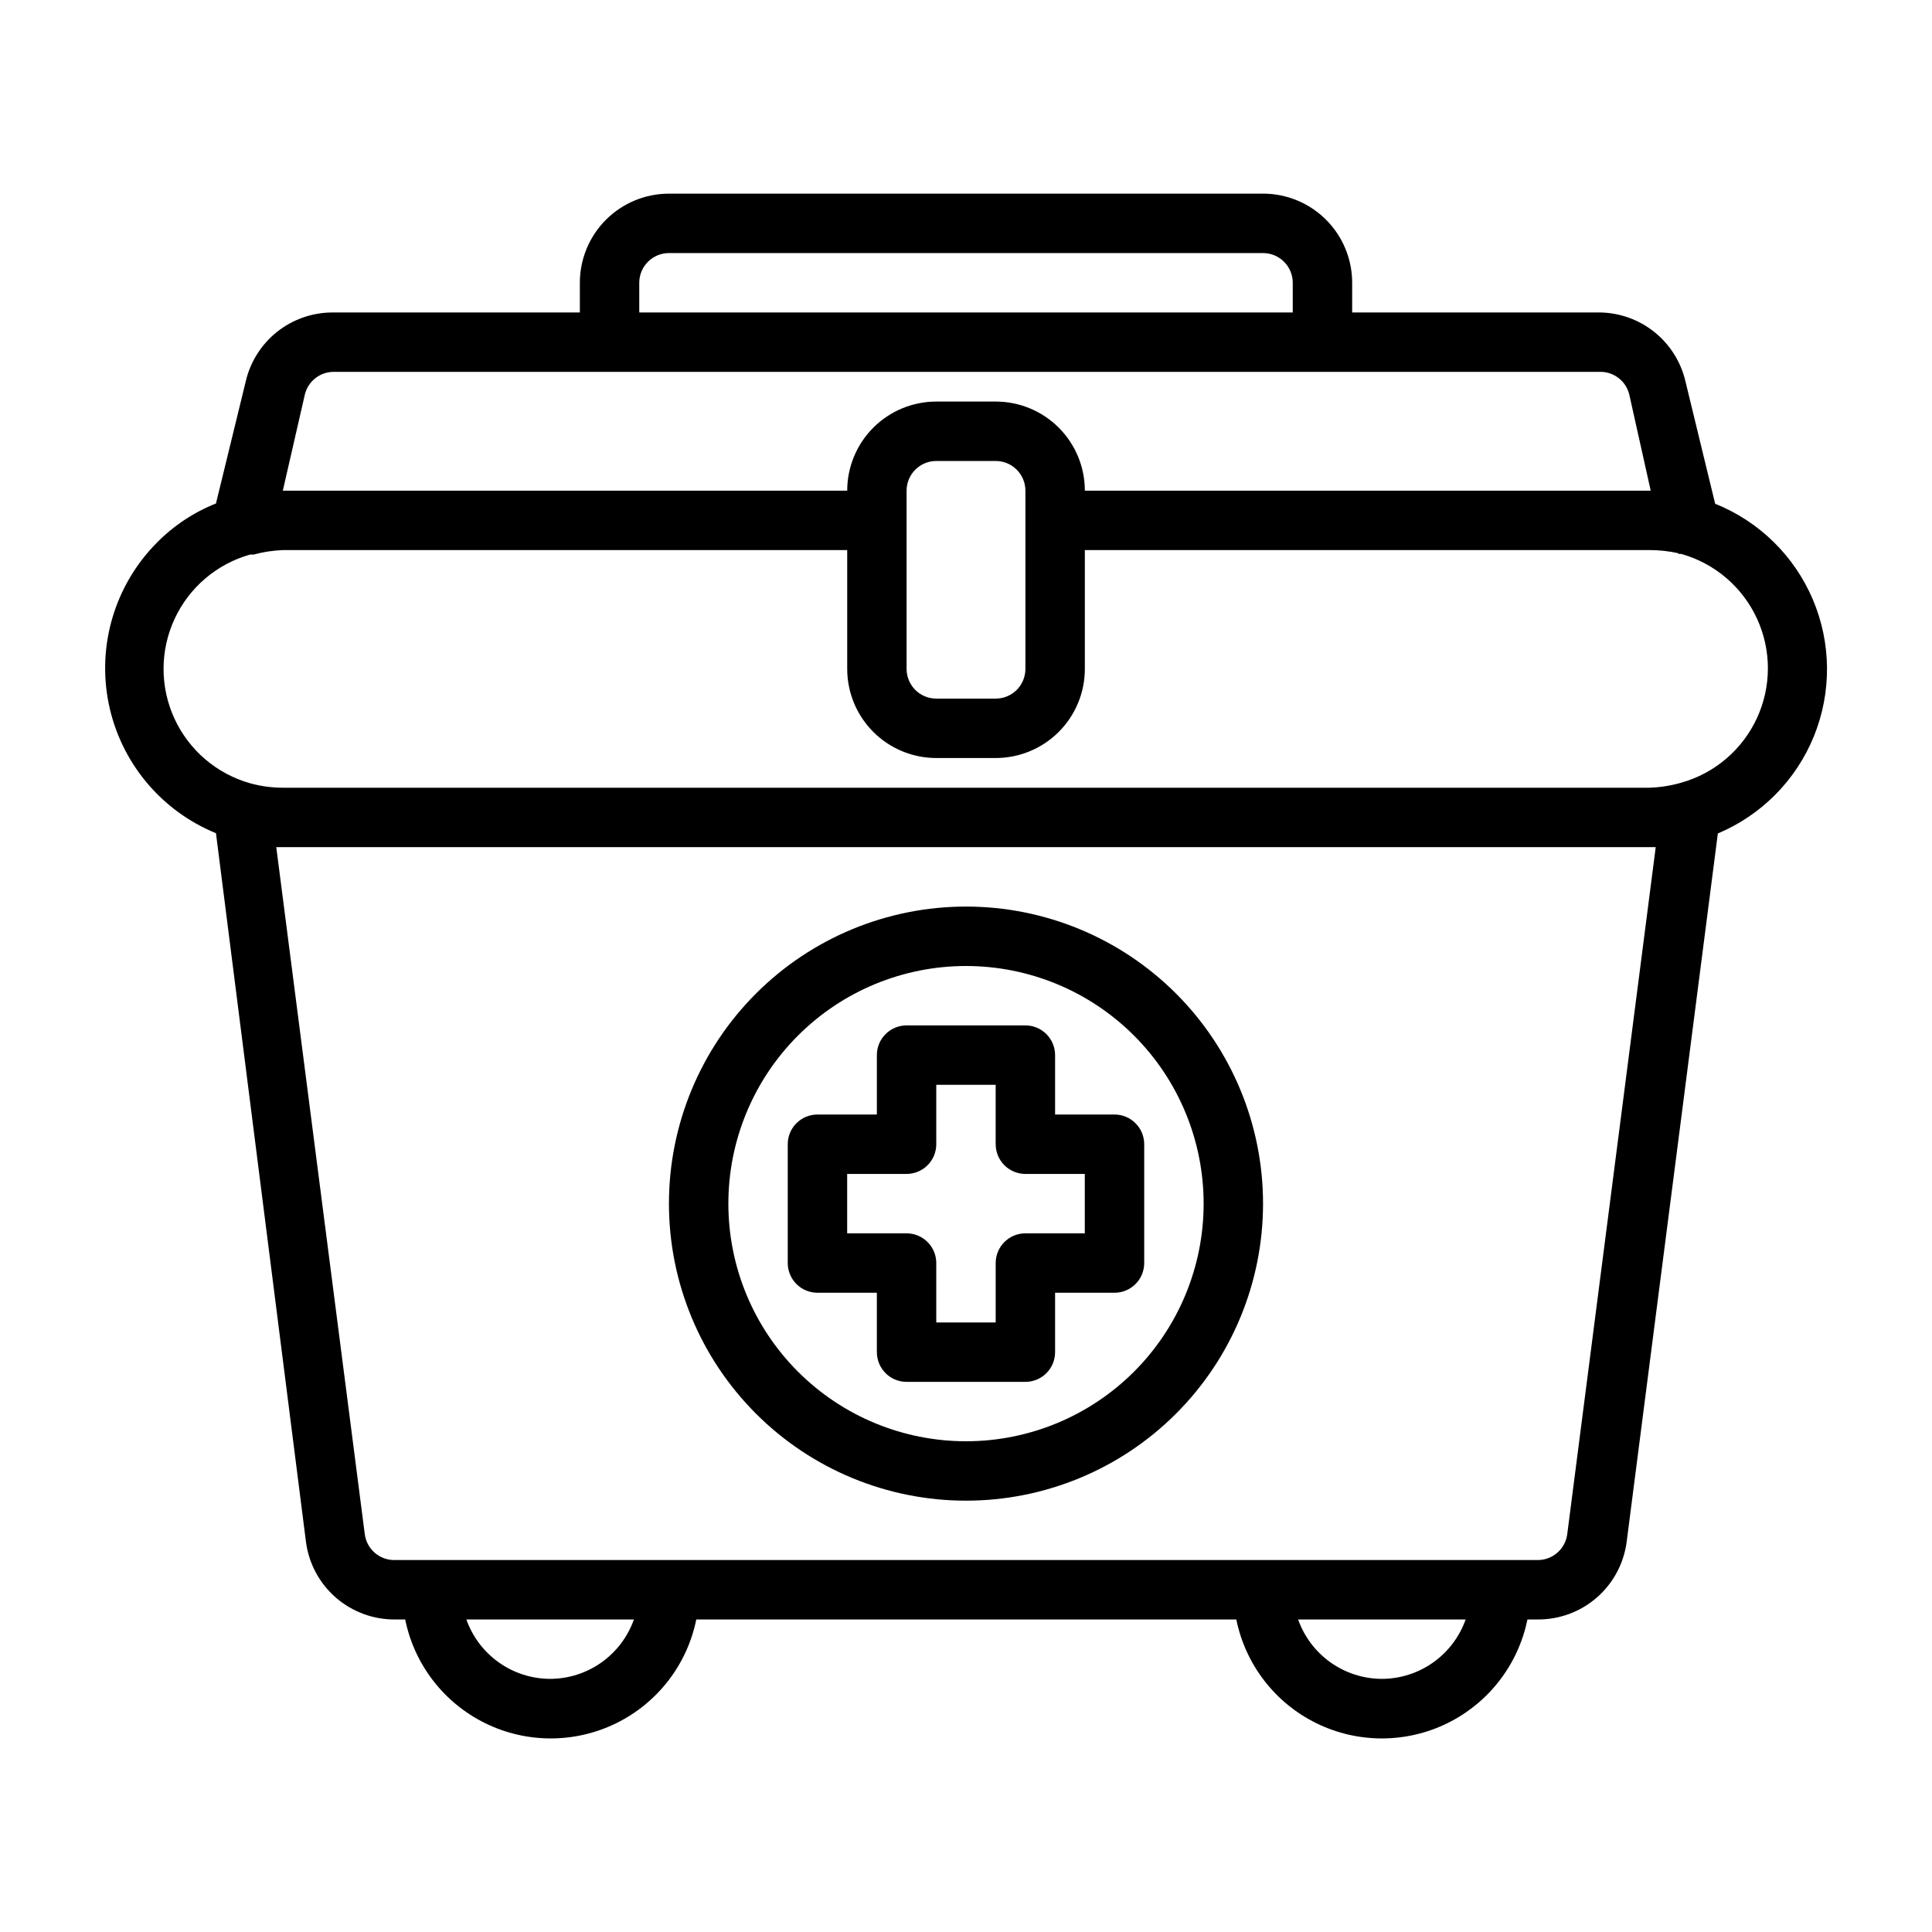
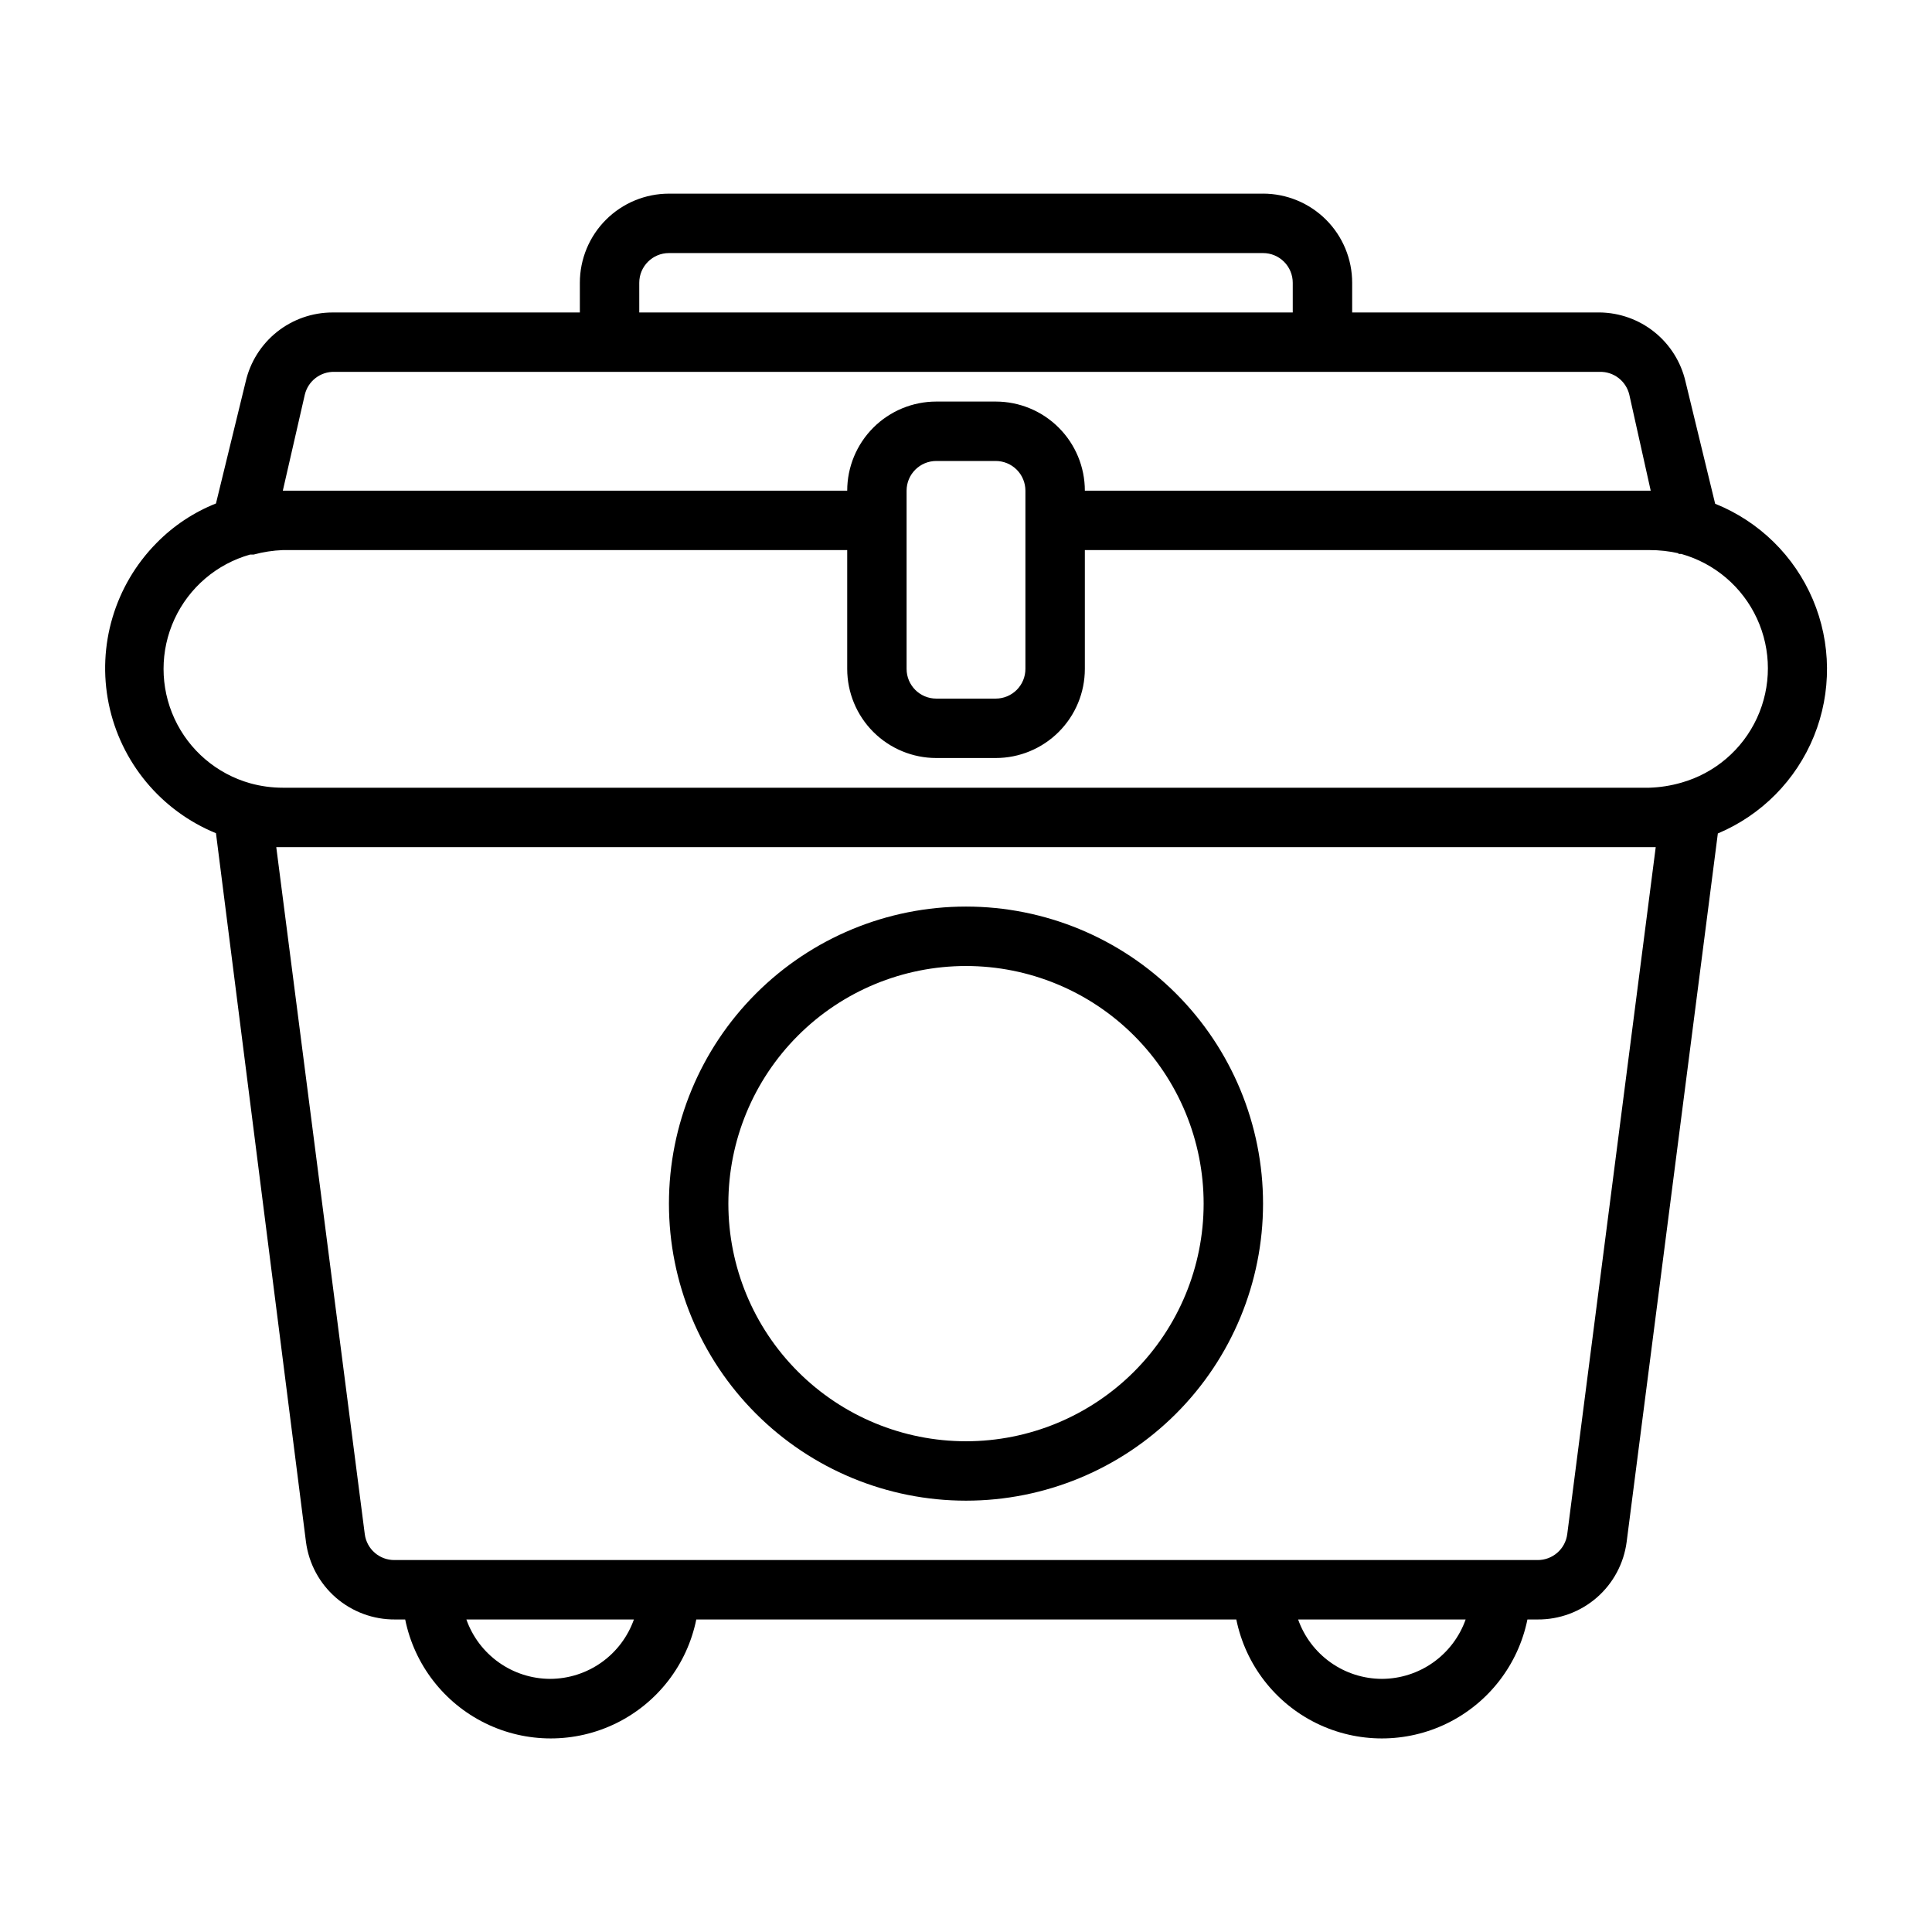
<svg xmlns="http://www.w3.org/2000/svg" fill="#000000" width="800px" height="800px" version="1.1" viewBox="144 144 512 512">
  <g>
    <path d="m478.72 195.32h-157.44c-6.262 0-12.27 2.488-16.699 6.918-4.43 4.43-6.914 10.438-6.914 16.699v7.871h-65.574c-5.344 0.008-10.523 1.828-14.699 5.156-4.172 3.332-7.098 7.981-8.289 13.188l-7.871 32.273c-5.922 2.356-11.281 5.922-15.746 10.473-11.074 11.215-15.824 27.215-12.664 42.656 3.164 15.441 13.82 28.289 28.41 34.254l23.852 187.82c0.75 5.719 3.566 10.965 7.914 14.75 4.352 3.781 9.938 5.844 15.703 5.797h2.676c2.426 11.957 10.262 22.109 21.211 27.492 10.949 5.379 23.773 5.379 34.723 0 10.949-5.383 18.785-15.535 21.211-27.492h143.11c2.43 11.957 10.262 22.109 21.211 27.492 10.949 5.379 23.777 5.379 34.727 0 10.945-5.383 18.781-15.535 21.211-27.492h2.676c5.766 0.047 11.352-2.016 15.699-5.797 4.352-3.785 7.168-9.031 7.918-14.75l24.168-187.75h-0.004c11.582-4.867 20.746-14.145 25.469-25.781 4.723-11.637 4.617-24.676-0.293-36.234-4.914-11.562-14.227-20.688-25.883-25.363l-7.871-32.434c-1.199-5.152-4.094-9.754-8.219-13.066s-9.242-5.141-14.531-5.199h-65.574v-7.871c0-6.262-2.488-12.27-6.918-16.699-4.43-4.43-10.438-6.918-16.699-6.918zm-165.31 23.617c0-4.348 3.523-7.871 7.871-7.871h157.44c2.086 0 4.09 0.828 5.566 2.305 1.477 1.477 2.305 3.481 2.305 5.566v7.871h-173.18zm-23.617 369.98c-4.871-0.012-9.621-1.531-13.594-4.352-3.977-2.82-6.981-6.797-8.605-11.391h44.398c-1.625 4.594-4.629 8.57-8.602 11.391-3.977 2.82-8.723 4.34-13.598 4.352zm220.42 0c-4.871-0.012-9.621-1.531-13.594-4.352-3.977-2.82-6.981-6.797-8.605-11.391h44.398c-1.625 4.594-4.629 8.57-8.605 11.391-3.973 2.82-8.723 4.34-13.594 4.352zm49.121-38.336c-0.516 3.945-3.894 6.883-7.871 6.848h-302.92c-3.977 0.035-7.352-2.902-7.871-6.848l-23.457-182.08h365.57zm29.363-259.78h0.867c8.867 2.5 16.195 8.758 20.051 17.125 3.859 8.367 3.859 18 0 26.367-3.856 8.367-11.184 14.625-20.051 17.125-2.769 0.797-5.625 1.25-8.504 1.336h-362.11c-2.926 0-5.84-0.398-8.66-1.18-8.867-2.5-16.195-8.758-20.051-17.125-3.859-8.363-3.859-18 0-26.367 3.856-8.367 11.184-14.625 20.051-17.121h0.945c2.519-0.684 5.109-1.078 7.715-1.184h149.57v31.488c0 6.266 2.488 12.27 6.914 16.699 4.43 4.43 10.438 6.918 16.699 6.918h15.746c6.262 0 12.27-2.488 16.699-6.918 4.43-4.43 6.918-10.434 6.918-16.699v-31.488h149.57c2.648-0.008 5.289 0.281 7.871 0.867zm-204.44 30.465v-47.23c0-4.348 3.523-7.871 7.871-7.871h15.746c2.086 0 4.09 0.828 5.566 2.305 1.477 1.477 2.305 3.477 2.305 5.566v47.23c0 2.09-0.828 4.09-2.305 5.566s-3.481 2.305-5.566 2.305h-15.746c-4.348 0-7.871-3.523-7.871-7.871zm183.66-78.719c3.727-0.102 7.016 2.43 7.871 6.062l5.668 25.426h-149.96c0-6.266-2.488-12.27-6.918-16.699-4.43-4.43-10.438-6.918-16.699-6.918h-15.746c-6.262 0-12.27 2.488-16.699 6.918-4.426 4.43-6.914 10.434-6.914 16.699h-149.57l5.824-25.426c0.859-3.633 4.144-6.164 7.875-6.062z" />
-     <path d="m423.61 439.36v-15.746c0-2.086-0.828-4.09-2.305-5.566-1.477-1.477-3.477-2.305-5.566-2.305h-31.488c-4.348 0-7.871 3.523-7.871 7.871v15.742l-15.746 0.004c-4.348 0-7.871 3.523-7.871 7.871v31.488c0 2.086 0.832 4.09 2.305 5.566 1.477 1.477 3.481 2.305 5.566 2.305h15.742v15.742l0.004 0.004c0 2.086 0.828 4.09 2.305 5.566 1.477 1.477 3.481 2.305 5.566 2.305h31.488c2.09 0 4.09-0.828 5.566-2.305 1.477-1.477 2.305-3.481 2.305-5.566v-15.746h15.746c2.086 0 4.09-0.828 5.566-2.305 1.477-1.477 2.305-3.481 2.305-5.566v-31.488c0-2.086-0.828-4.09-2.305-5.566-1.477-1.477-3.481-2.305-5.566-2.305zm7.871 31.488h-15.742c-4.348 0-7.871 3.523-7.871 7.871v15.742h-15.746v-15.742c0-2.086-0.828-4.09-2.305-5.566-1.477-1.477-3.477-2.305-5.566-2.305h-15.742v-15.746h15.742c2.09 0 4.09-0.828 5.566-2.305 1.477-1.477 2.305-3.477 2.305-5.566v-15.742h15.742v15.742h0.004c0 2.09 0.828 4.09 2.305 5.566 1.477 1.477 3.481 2.305 5.566 2.305h15.742z" />
    <path d="m400 384.25c-20.879 0-40.902 8.293-55.664 23.059-14.766 14.762-23.059 34.785-23.059 55.664 0 20.875 8.293 40.898 23.059 55.66 14.762 14.766 34.785 23.059 55.664 23.059 20.875 0 40.898-8.293 55.664-23.059 14.762-14.762 23.055-34.785 23.055-55.66 0-20.879-8.293-40.902-23.055-55.664-14.766-14.766-34.789-23.059-55.664-23.059zm0 141.7c-16.703 0-32.723-6.633-44.531-18.445-11.812-11.809-18.445-27.828-18.445-44.527 0-16.703 6.633-32.723 18.445-44.531 11.809-11.812 27.828-18.445 44.531-18.445 16.699 0 32.719 6.633 44.531 18.445 11.809 11.809 18.445 27.828 18.445 44.531 0 16.699-6.637 32.719-18.445 44.527-11.812 11.812-27.832 18.445-44.531 18.445z" />
  </g>
</svg>